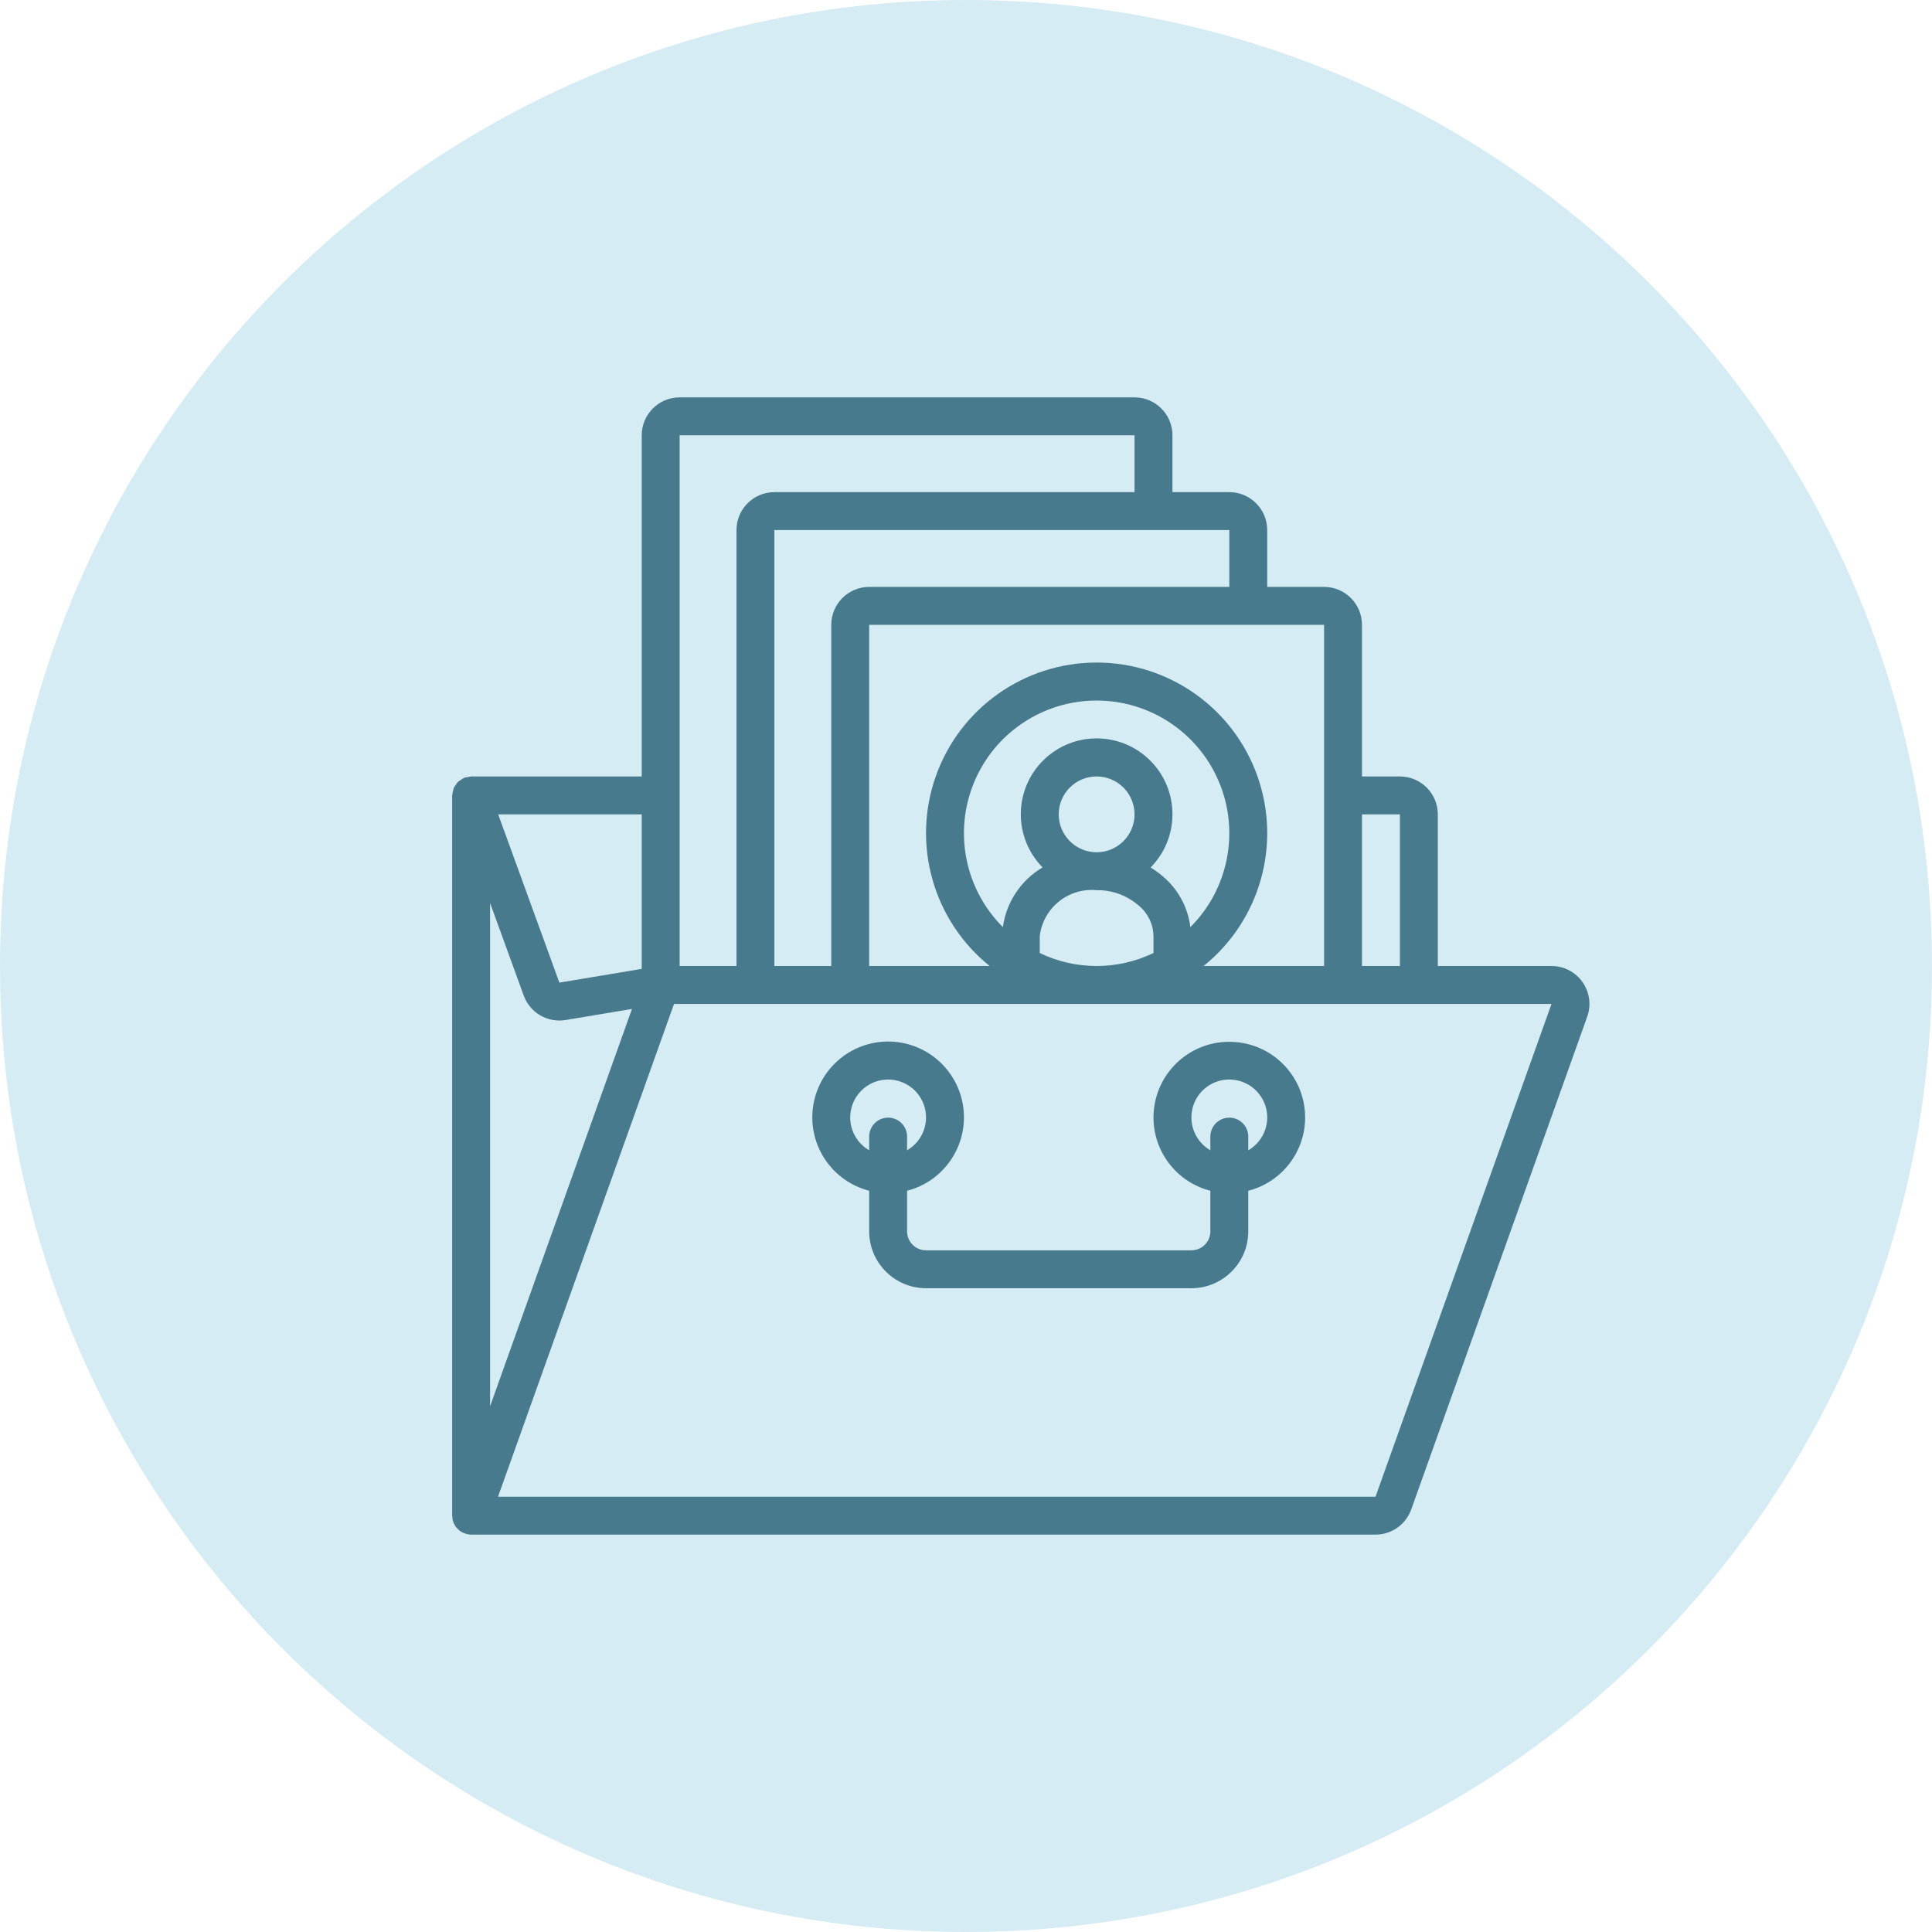
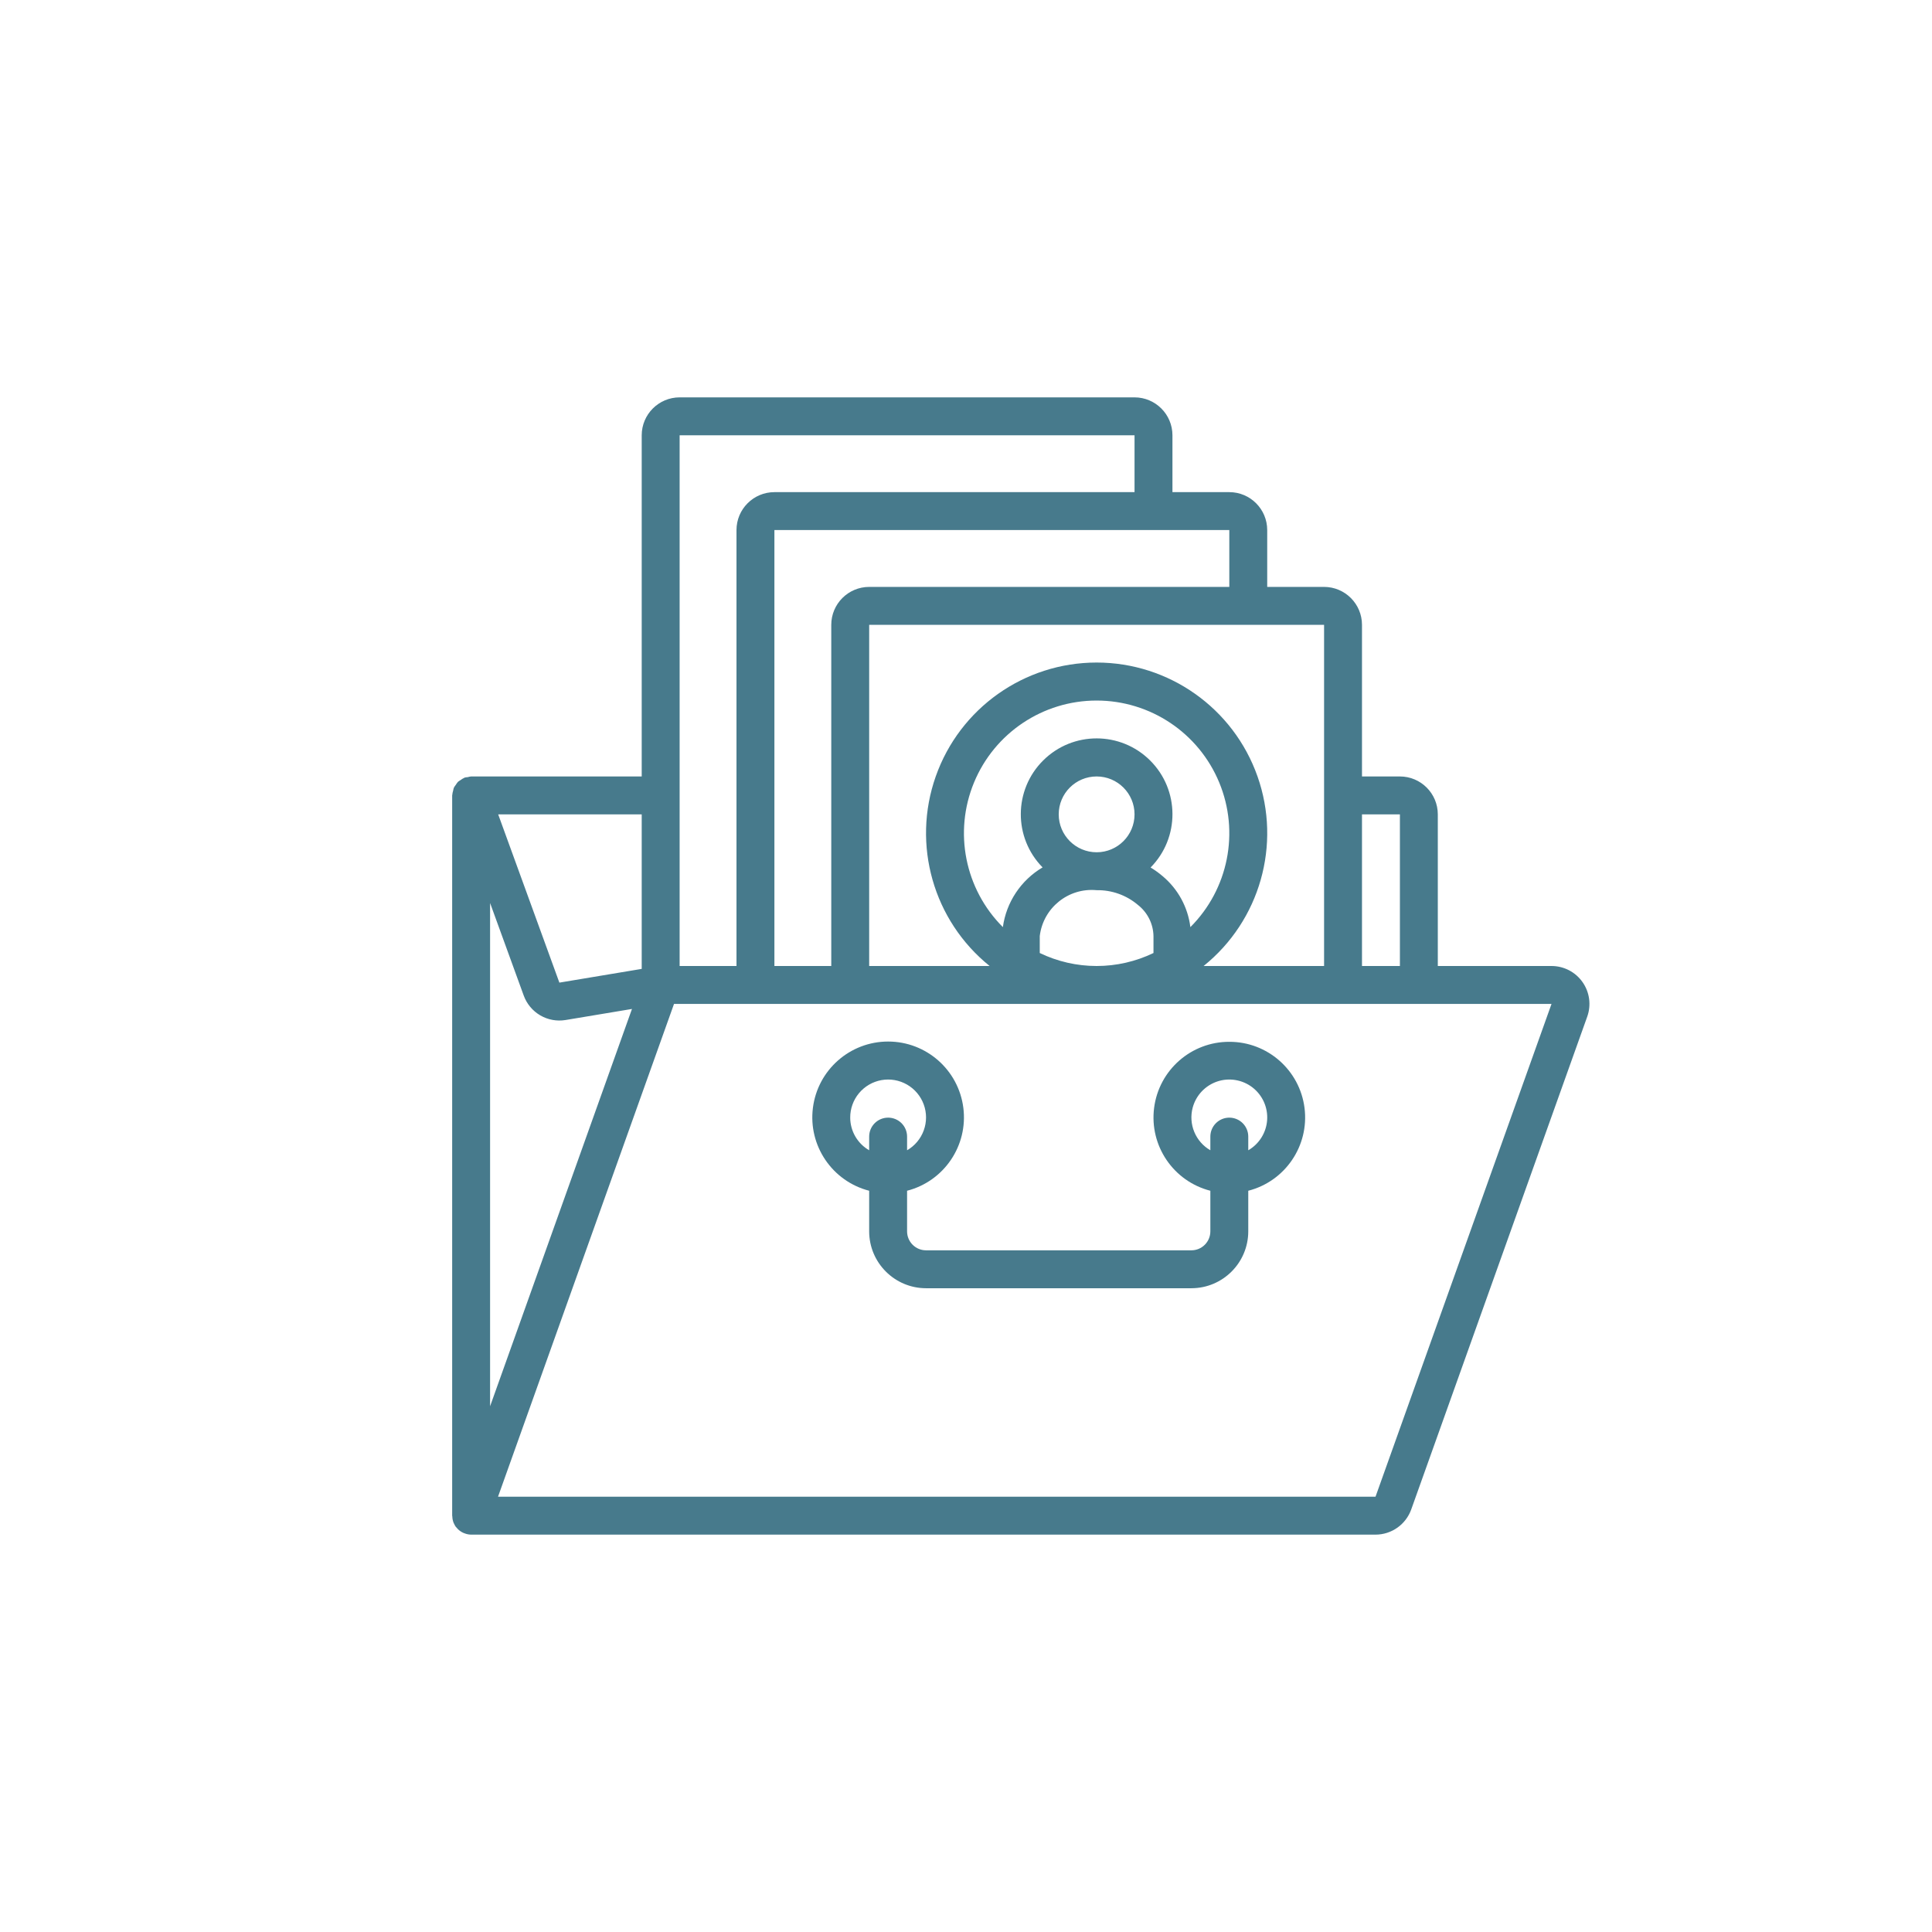
<svg xmlns="http://www.w3.org/2000/svg" width="141" height="141" viewBox="0 0 141 141" fill="none">
-   <path d="M70.5 141C109.436 141 141 109.436 141 70.5C141 31.564 109.436 0 70.5 0C31.564 0 0 31.564 0 70.5C0 109.436 31.564 141 70.5 141Z" fill="#D6ECF4" />
  <path d="M115.494 71.673C115.239 71.31 114.9 71.014 114.506 70.81C114.112 70.606 113.675 70.5 113.232 70.5H104.933V59.433C104.932 57.906 103.694 56.668 102.167 56.667H99.4V45.6C99.398 44.073 98.16 42.835 96.633 42.833H92.483V38.683C92.481 37.156 91.244 35.918 89.717 35.917H85.567V31.767C85.565 30.239 84.327 29.002 82.8 29H49.6C48.073 29.002 46.835 30.239 46.833 31.767V56.667H34.383C34.3 56.675 34.217 56.692 34.136 56.717C34.06 56.721 33.985 56.733 33.91 56.75C33.9 56.754 33.893 56.764 33.882 56.768C33.785 56.812 33.693 56.868 33.608 56.934C33.545 56.97 33.484 57.011 33.426 57.057C33.367 57.124 33.314 57.196 33.269 57.273C33.214 57.34 33.165 57.413 33.124 57.489C33.099 57.561 33.081 57.635 33.069 57.71C33.036 57.809 33.016 57.912 33.007 58.016C33.007 58.028 33 58.038 33 58.05V110.617C33 110.634 33.01 110.649 33.01 110.667C33.014 110.83 33.046 110.99 33.106 111.141C33.113 111.159 33.124 111.173 33.132 111.19C33.165 111.268 33.206 111.343 33.253 111.414C33.289 111.46 33.329 111.504 33.372 111.546C33.393 111.569 33.411 111.593 33.434 111.615C33.545 111.72 33.673 111.806 33.812 111.869C33.841 111.882 33.87 111.891 33.9 111.903C34.054 111.964 34.218 111.997 34.383 112H100.387C100.958 111.999 101.514 111.822 101.98 111.493C102.447 111.165 102.8 110.7 102.993 110.163L115.838 74.198C115.987 73.78 116.034 73.333 115.974 72.893C115.914 72.454 115.75 72.035 115.494 71.673ZM99.4 59.433H102.167V70.5H99.4V59.433ZM96.633 45.6V70.5H87.841C91.954 67.189 93.531 61.643 91.775 56.663C90.019 51.684 85.314 48.353 80.033 48.353C74.753 48.353 70.047 51.684 68.292 56.663C66.536 61.643 68.113 67.188 72.225 70.5H63.434V45.6H96.633ZM80.033 64.967C81.135 64.947 82.206 65.329 83.046 66.042C83.393 66.313 83.674 66.657 83.871 67.05C84.068 67.443 84.174 67.875 84.183 68.314V69.552C82.889 70.176 81.47 70.5 80.033 70.5C78.596 70.5 77.178 70.176 75.883 69.552V68.314C76.13 66.258 77.971 64.772 80.033 64.967ZM77.267 59.433C77.267 57.905 78.505 56.667 80.033 56.667C81.561 56.667 82.8 57.905 82.8 59.433C82.8 60.961 81.561 62.2 80.033 62.2C78.506 62.198 77.268 60.961 77.267 59.433ZM83.972 63.311C86.112 61.143 86.098 57.654 83.941 55.504C81.784 53.353 78.294 53.35 76.134 55.497C73.973 57.644 73.953 61.133 76.089 63.304C75.309 63.765 74.643 64.396 74.141 65.151C73.639 65.906 73.314 66.764 73.191 67.662C70.419 64.894 69.588 60.727 71.086 57.107C72.584 53.487 76.116 51.126 80.034 51.127C83.951 51.127 87.483 53.488 88.981 57.108C90.479 60.728 89.647 64.895 86.875 67.663C86.695 66.209 85.97 64.877 84.845 63.939C84.572 63.706 84.279 63.496 83.972 63.311ZM89.717 38.683V42.833H63.433C61.906 42.835 60.668 44.073 60.667 45.6V70.5H56.517V38.683H89.717ZM49.6 31.767H82.8V35.917H56.517C54.989 35.919 53.752 37.156 53.75 38.683V70.5H49.6V31.767ZM46.833 59.433V70.711L40.824 71.713L36.358 59.433L46.833 59.433ZM35.767 65.903L38.223 72.659C38.444 73.266 38.871 73.777 39.429 74.103C39.987 74.428 40.642 74.549 41.279 74.442L46.122 73.635L35.767 102.631V65.903ZM100.387 109.233H36.346L49.191 73.267H113.232L100.387 109.233Z" fill="#477A8C" />
  <path d="M63.433 86.903V89.867C63.436 92.158 65.292 94.014 67.583 94.017H86.95C89.241 94.014 91.097 92.158 91.1 89.867V86.903C93.797 86.212 95.557 83.62 95.206 80.858C94.854 78.096 92.501 76.027 89.717 76.033C86.932 76.027 84.579 78.096 84.228 80.858C83.876 83.62 85.636 86.212 88.333 86.903V89.867C88.333 90.234 88.187 90.585 87.928 90.844C87.668 91.104 87.317 91.25 86.95 91.25H67.583C67.216 91.25 66.865 91.104 66.605 90.844C66.346 90.585 66.2 90.234 66.2 89.867V86.903C68.898 86.207 70.657 83.613 70.306 80.849C69.955 78.085 67.603 76.013 64.817 76.013C62.03 76.013 59.679 78.085 59.328 80.849C58.976 83.613 60.735 86.207 63.433 86.903ZM87.044 80.836C87.162 80.397 87.386 79.993 87.697 79.661C88.008 79.329 88.397 79.079 88.827 78.932C89.258 78.786 89.719 78.748 90.167 78.823C90.616 78.897 91.04 79.08 91.401 79.357C91.762 79.634 92.049 79.996 92.237 80.41C92.425 80.825 92.507 81.279 92.478 81.733C92.448 82.187 92.306 82.627 92.066 83.013C91.826 83.4 91.494 83.721 91.1 83.948V82.95C91.1 82.583 90.954 82.231 90.695 81.972C90.435 81.713 90.084 81.567 89.717 81.567C89.35 81.567 88.998 81.713 88.739 81.972C88.479 82.231 88.333 82.583 88.333 82.95V83.948C87.806 83.644 87.394 83.174 87.161 82.611C86.927 82.049 86.887 81.425 87.044 80.836ZM64.327 78.829C64.968 78.714 65.629 78.829 66.194 79.153C66.759 79.477 67.191 79.99 67.415 80.602C67.639 81.213 67.64 81.884 67.417 82.496C67.195 83.109 66.764 83.623 66.2 83.948V82.95C66.2 82.583 66.054 82.231 65.795 81.972C65.535 81.713 65.183 81.567 64.817 81.567C64.45 81.567 64.098 81.713 63.838 81.972C63.579 82.231 63.433 82.583 63.433 82.95V83.948C63.014 83.707 62.666 83.361 62.423 82.943C62.18 82.525 62.051 82.05 62.05 81.567C62.047 80.915 62.273 80.284 62.69 79.783C63.106 79.282 63.686 78.945 64.327 78.829Z" fill="#477A8C" />
</svg>